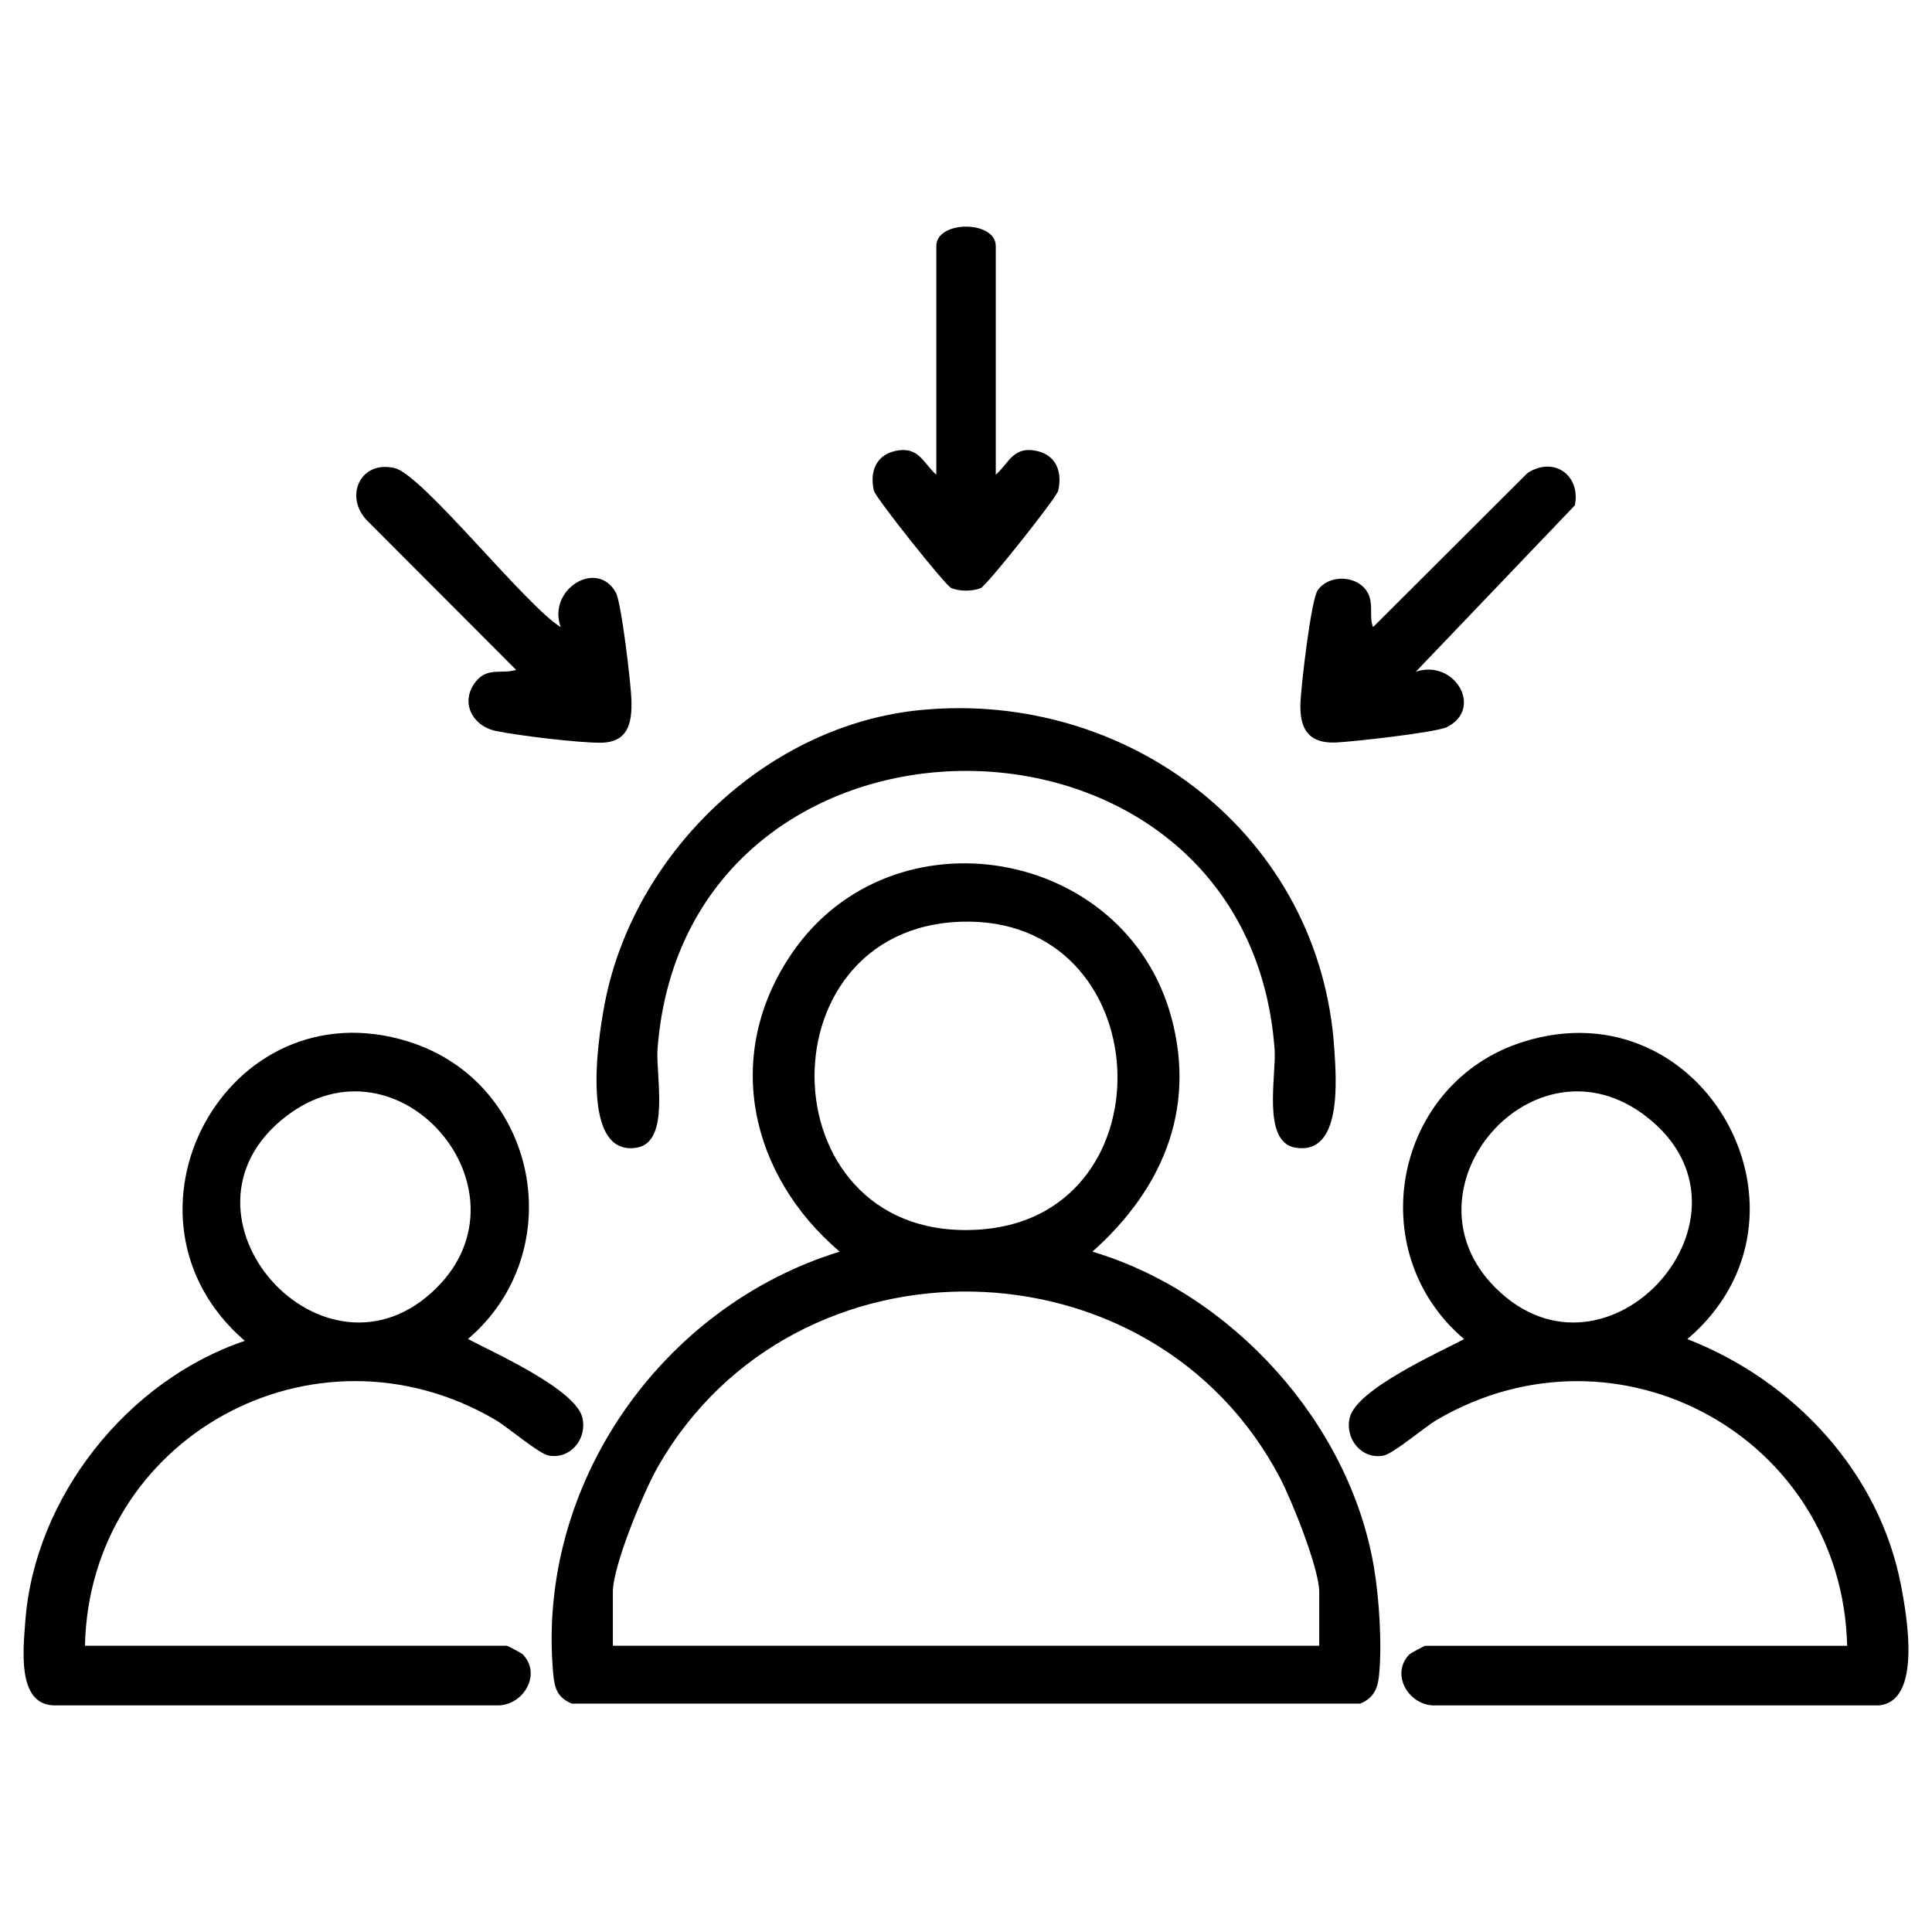
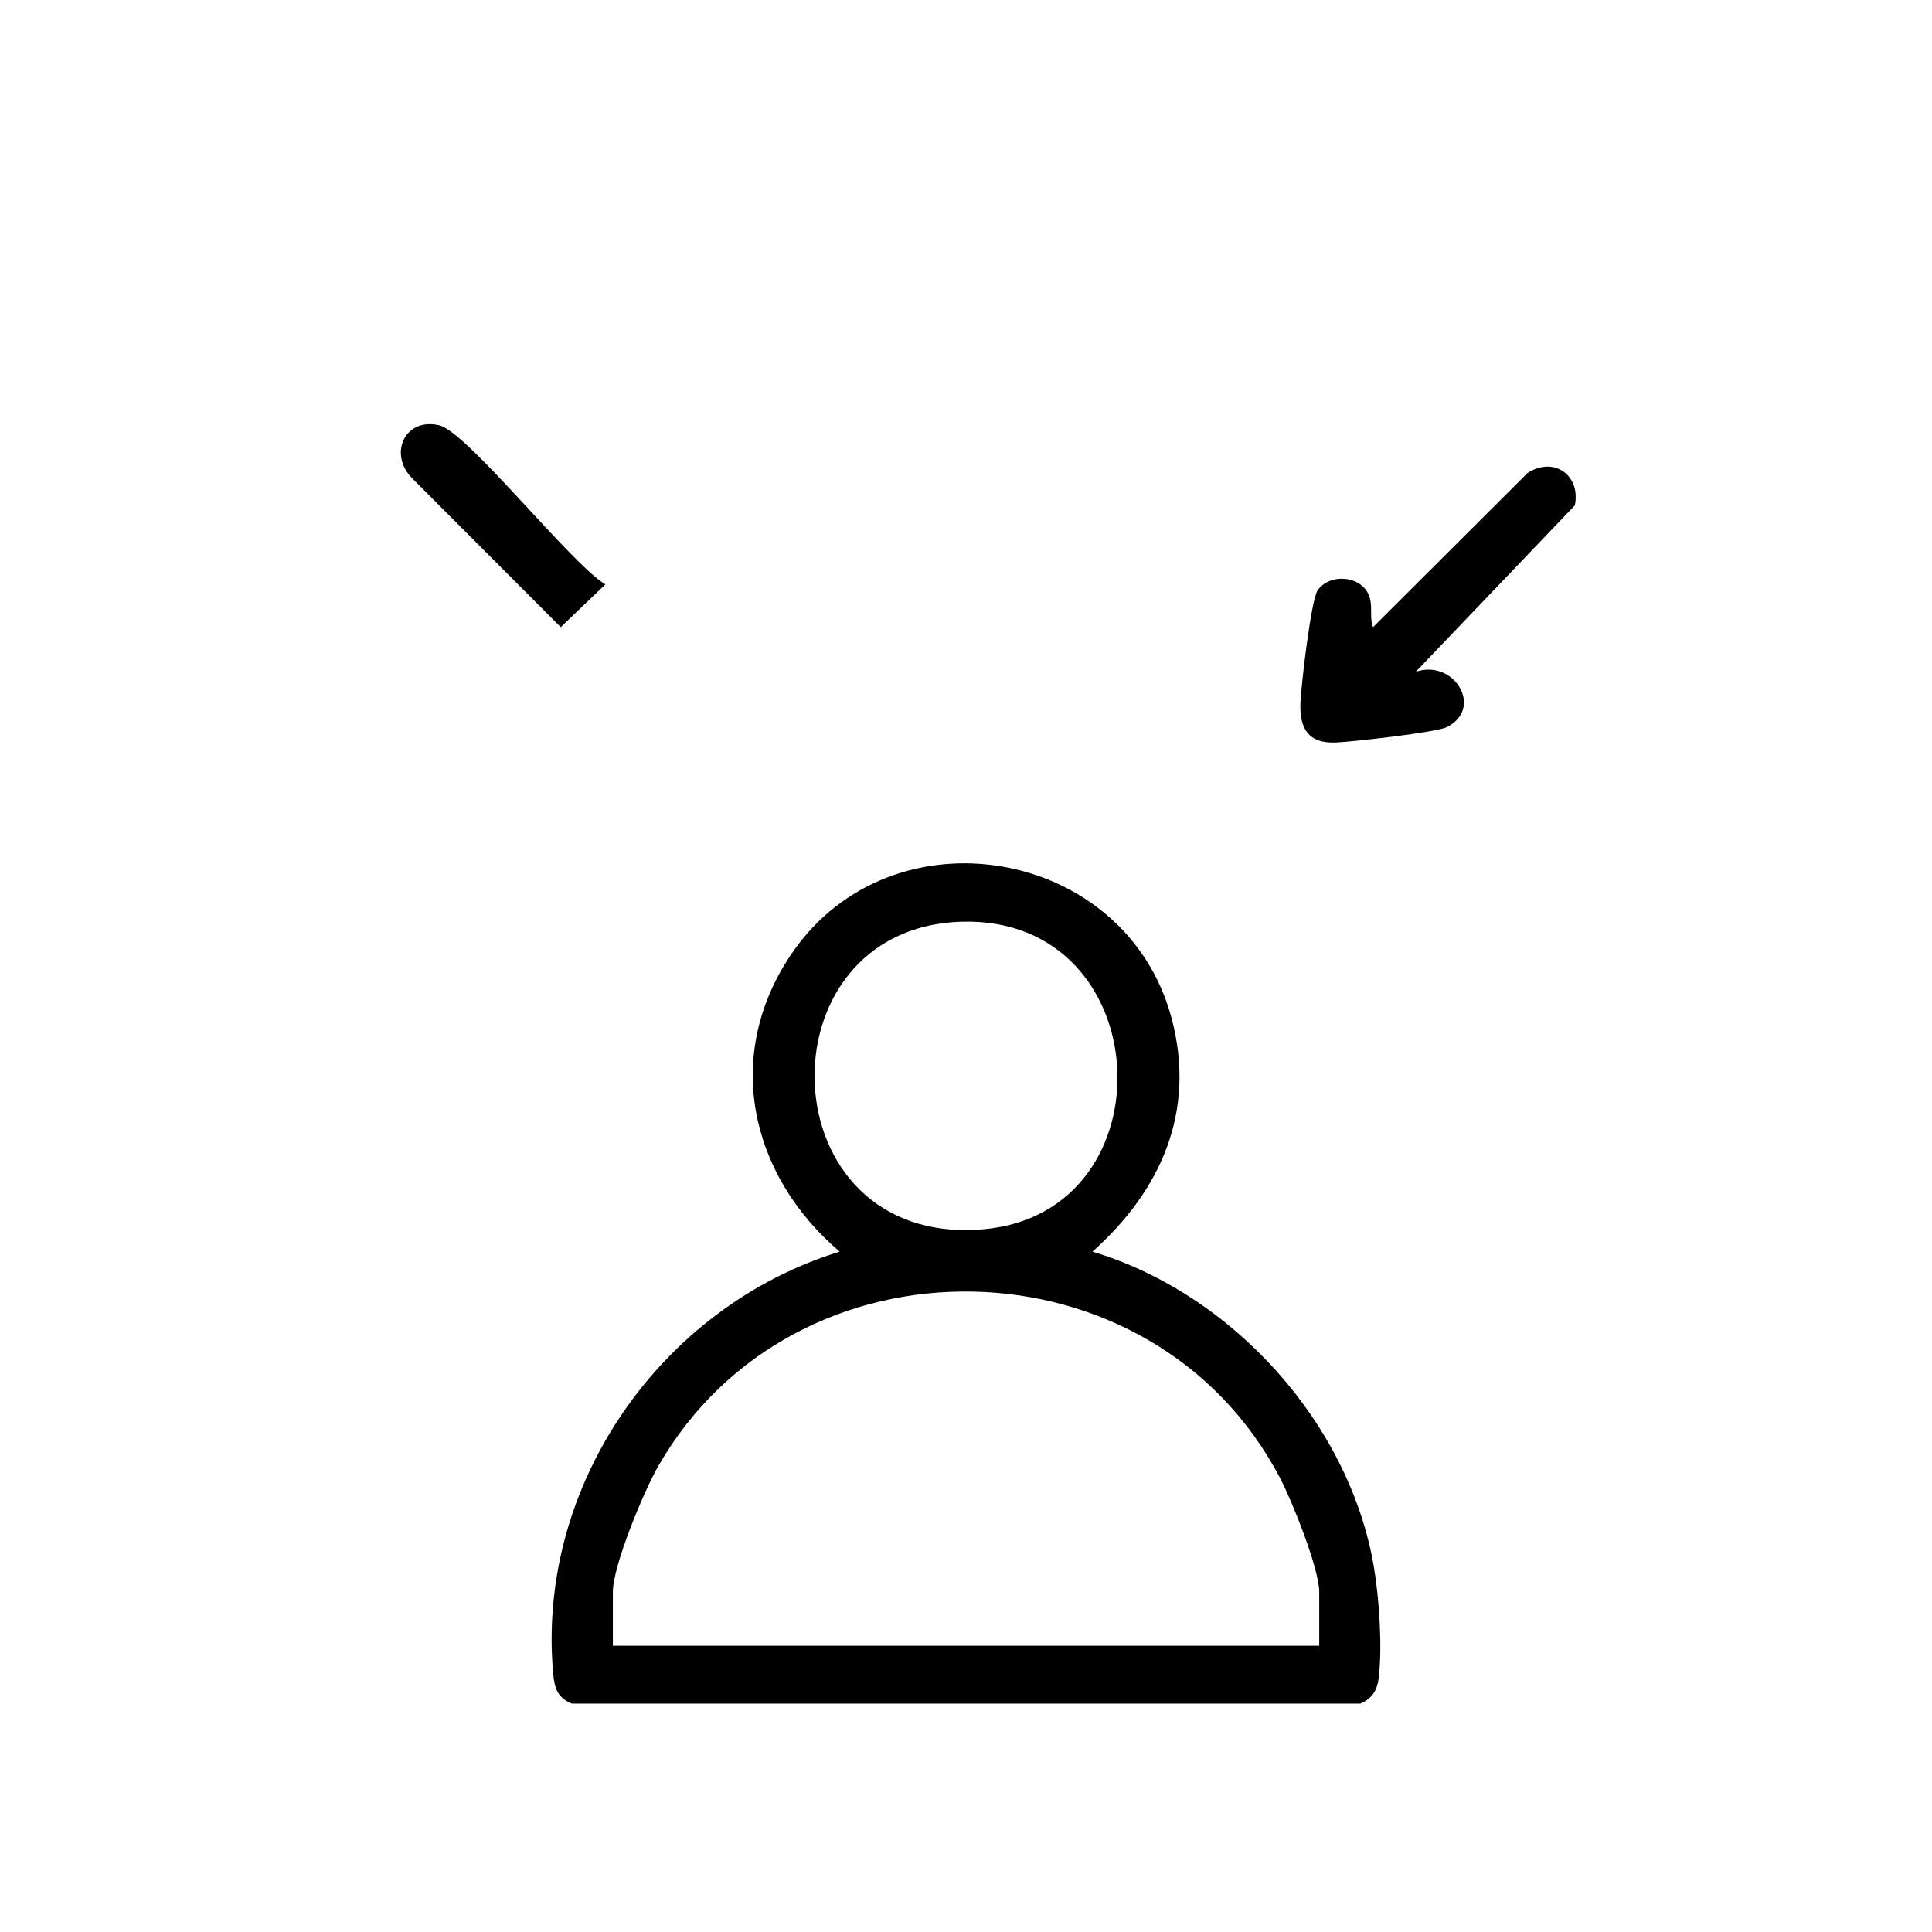
<svg xmlns="http://www.w3.org/2000/svg" id="Layer_1" viewBox="0 0 410 410">
  <g id="client-centric-approach">
    <path d="M231.83,265.62c29.59,8.84,54.54,36.31,59.73,66.91,1.12,6.61,1.81,16.84,1.04,23.45-.31,2.71-1.4,4.5-3.92,5.55H121.34c-3.05-1.28-3.66-3.26-3.94-6.32-3.65-40.01,22.85-77.92,60.79-89.59-19.13-16.31-24.86-41.83-10.11-63.36,21.29-31.06,70.86-22.51,80.55,13.83,5.25,19.69-2.21,36.52-16.79,49.52ZM204.08,195.6c-43.31,1.26-41.32,69.1,4.46,65.28,40.26-3.36,37.35-66.5-4.46-65.28ZM279.96,349.26v-11.44c0-4.9-5.76-19.28-8.27-24.08-26.99-51.67-102.97-53.18-132.01-2.59-3.02,5.25-9.62,21.1-9.62,26.67v11.44h149.9Z" />
-     <path d="M391.99,349.26c-1.03-44.18-48.57-70.42-87.03-47.97-2.69,1.57-9.26,7.23-11.39,7.62-4.51.83-8.17-3.39-7.15-7.99,1.34-6.06,18.91-13.89,24.29-16.74-21.92-18.59-14.92-54.51,12.64-63.12,38.45-12.02,65.29,37.16,34.73,63.12,22.56,8.77,40.81,28.25,45.38,52.44,1.22,6.44,4.42,24.46-4.74,25.29h-94.71c-5.33-.32-8.91-6.79-4.89-10.85.19-.19,3.14-1.79,3.33-1.79h89.55ZM317.32,273.25c23.8,23.8,58.96-15.56,32-36.34-23.93-18.44-52.87,15.47-32,36.34Z" />
-     <path d="M18.02,349.26h89.55c.19,0,3.14,1.6,3.33,1.79,4.02,4.05.44,10.53-4.89,10.85H11.3c-7.74-.32-6.35-12.1-5.93-17.8,1.94-26.39,21.7-51.17,46.58-59.55-30.39-26.24-3.93-75.59,34.72-63.51,27.62,8.63,34.48,44.49,12.64,63.12,5.38,2.85,22.95,10.68,24.29,16.74,1.02,4.6-2.65,8.82-7.15,7.99-2.13-.39-8.7-6.05-11.39-7.62-38.45-22.43-86.05,3.8-87.03,47.97ZM92.7,273.25c20.87-20.87-8.07-54.78-32-36.34-26.96,20.78,8.2,60.14,32,36.34Z" />
-     <path d="M195.38,150.68c44.28-4.29,84.85,26.67,87.78,71.92.41,6.4,1.75,22.64-8.28,20.95-7.15-1.2-3.98-15.37-4.39-20.91-5.87-78.69-125.05-78.75-130.95,0-.41,5.53,2.77,19.7-4.39,20.91-12.66,2.13-7.97-25.49-6.42-32.5,6.87-31.05,34.57-57.26,66.65-60.37Z" />
    <path d="M300.47,142.55c8.13-2.74,14.47,7.75,6.61,11.74-2.26,1.15-20.08,3.13-23.6,3.28-5.84.24-7.69-2.95-7.51-8.32.12-3.54,2.25-21.98,3.66-23.99,2.66-3.77,9.59-3.11,11.02,1.47.68,2.19-.07,4.37.74,6.35l32.78-32.7c5.65-3.66,11.32.55,10.04,6.86l-33.74,35.3Z" />
-     <path d="M119,133.09c-2.94-7.97,7.69-14.58,11.69-7.34,1.2,2.17,3.2,19.37,3.31,22.74.16,5.03-.72,9.14-6.7,9.13-4.77-.01-17.25-1.5-22.04-2.49-5.02-1.04-7.75-6.14-4.28-10.49,2.47-3.1,5.31-1.54,8.56-2.47l-31.53-31.59c-5.03-5-1.71-12.98,5.73-11.25,5.93,1.38,27.91,29.33,35.27,33.76Z" />
-     <path d="M211.32,100.74c2.62-2.27,3.58-5.75,7.92-5.18,4.66.61,6.31,4.23,5.33,8.57-.33,1.47-15.17,20.13-16.42,20.66-1.73.73-4.54.74-6.28,0-1.25-.53-16.08-19.19-16.42-20.66-.99-4.33.67-7.96,5.33-8.57,4.34-.57,5.3,2.91,7.92,5.18v-48.52c0-5.5,12.62-5.5,12.62,0v48.52Z" />
+     <path d="M119,133.09l-31.53-31.59c-5.03-5-1.71-12.98,5.73-11.25,5.93,1.38,27.91,29.33,35.27,33.76Z" />
  </g>
</svg>